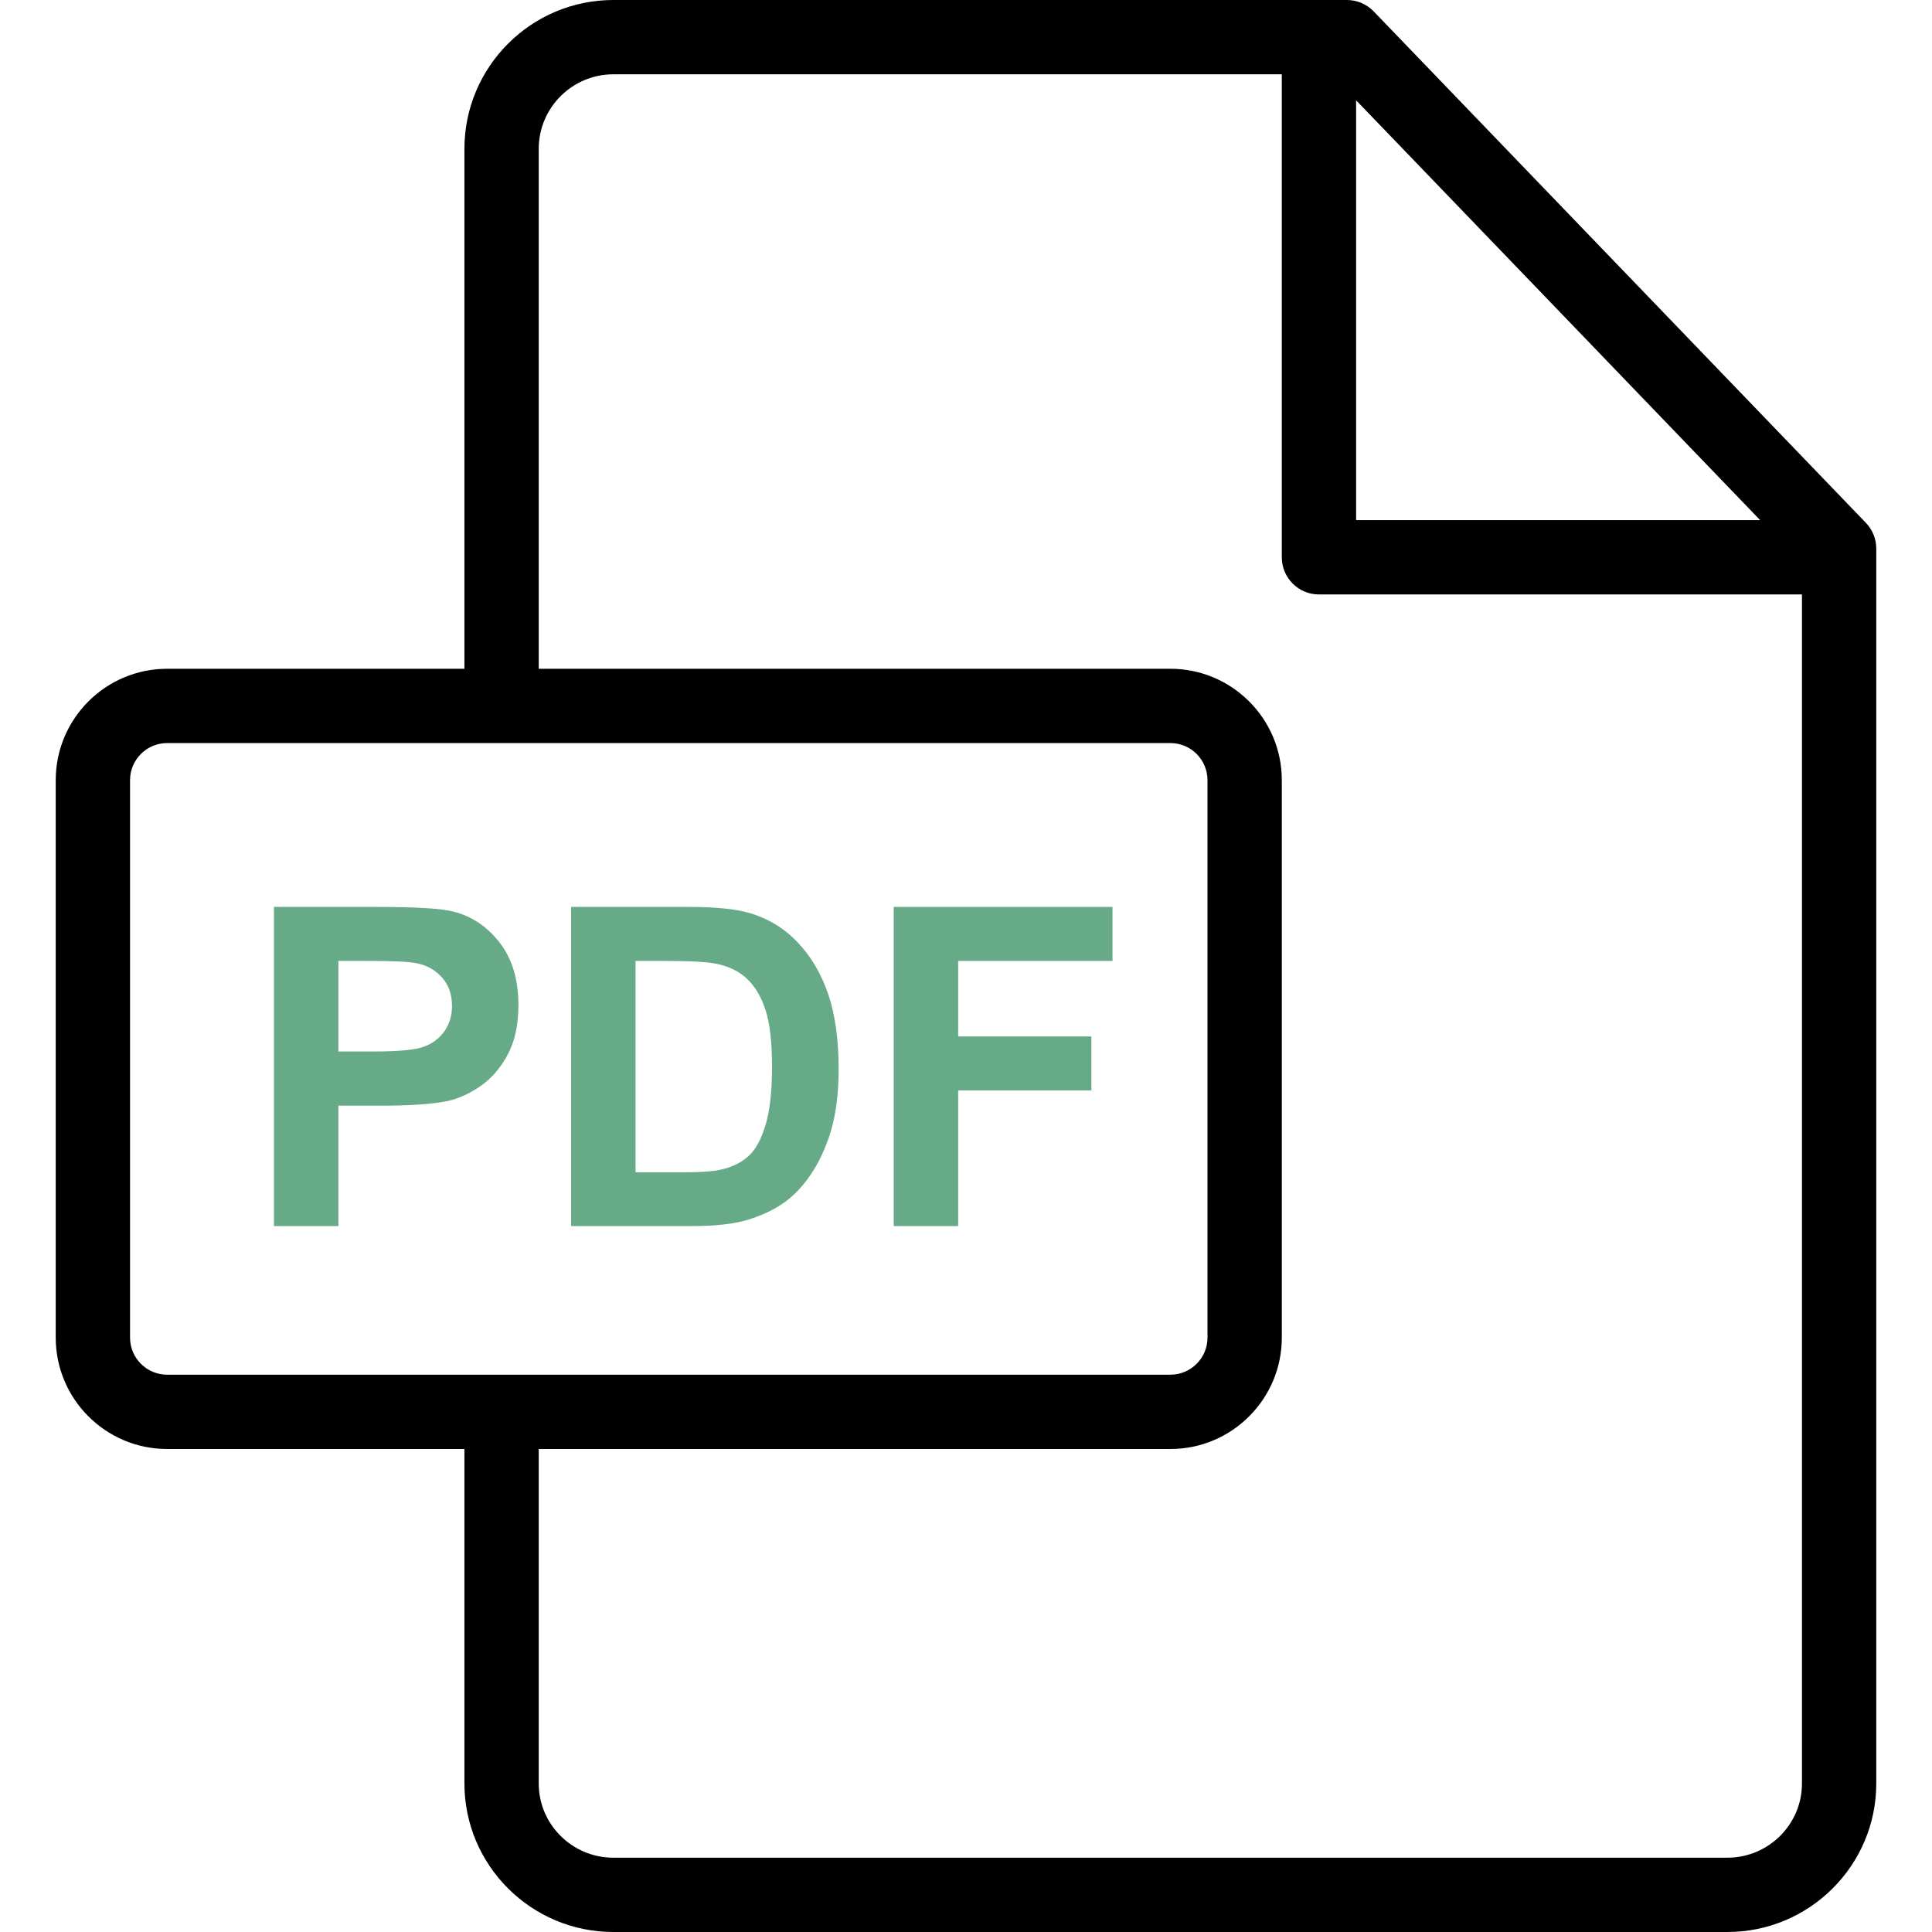
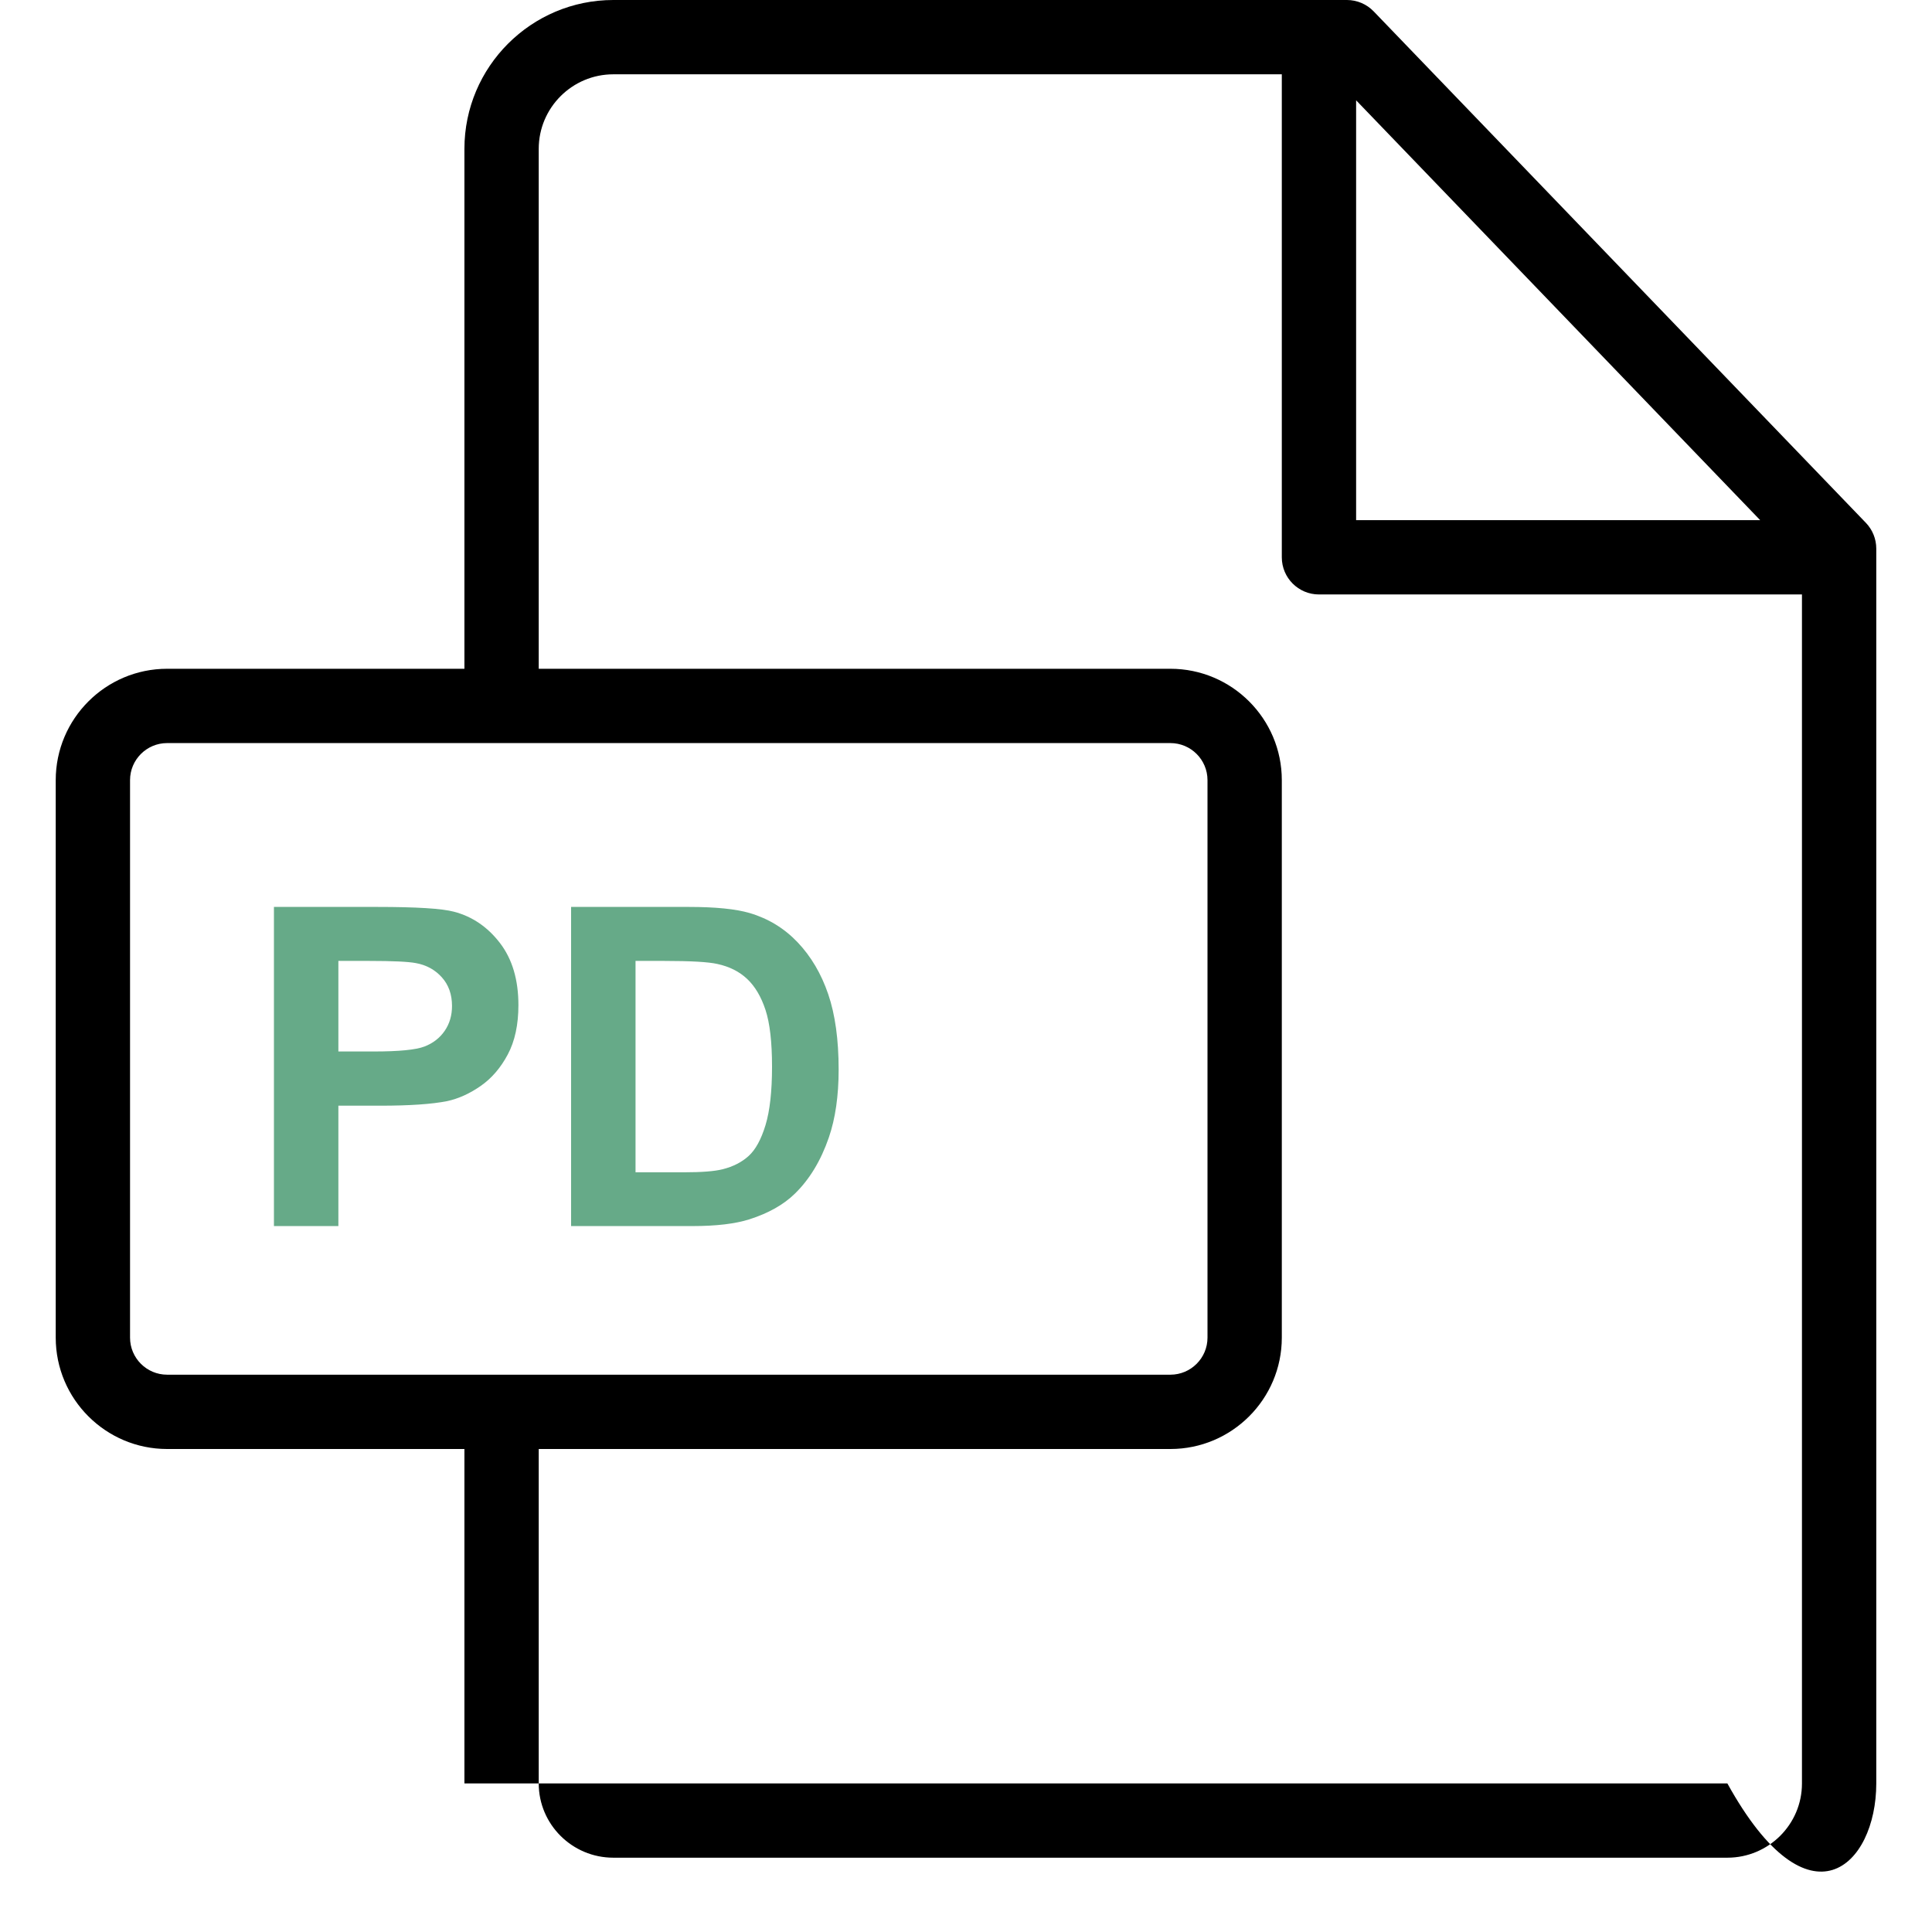
<svg xmlns="http://www.w3.org/2000/svg" width="512" height="512" viewBox="0 0 512 512" fill="none">
-   <path d="M494.479 138.557L364.04 3.018C362.183 1.09 359.621 0 356.945 0H162.535C140.778 0 123.077 17.694 123.077 39.442V177.231H44.29C28.012 177.231 14.769 190.47 14.769 206.744V354.488C14.769 370.761 28.012 384 44.29 384H123.077V472.627C123.077 494.337 140.778 512 162.535 512H457.773C479.53 512 497.231 494.347 497.231 472.649V145.385C497.231 142.839 496.244 140.392 494.479 138.557ZM359.385 26.581L466.464 137.846H359.385V26.581ZM44.29 364.308C38.87 364.308 34.462 359.903 34.462 354.488V206.744C34.462 201.329 38.871 196.923 44.29 196.923H310.172C315.592 196.923 320 201.329 320 206.744V354.488C320 359.903 315.591 364.308 310.172 364.308H44.29ZM477.538 472.649C477.538 483.489 468.671 492.308 457.772 492.308H162.535C151.636 492.308 142.769 483.48 142.769 472.628V384H310.172C326.45 384 339.693 370.761 339.693 354.488V206.744C339.693 190.47 326.45 177.231 310.172 177.231H142.769V39.442C142.769 28.551 151.636 19.692 162.535 19.692H339.692V147.692C339.692 153.13 344.101 157.538 349.538 157.538H477.538V472.649Z" fill="black" />
+   <path d="M494.479 138.557L364.04 3.018C362.183 1.09 359.621 0 356.945 0H162.535C140.778 0 123.077 17.694 123.077 39.442V177.231H44.29C28.012 177.231 14.769 190.47 14.769 206.744V354.488C14.769 370.761 28.012 384 44.29 384H123.077V472.627H457.773C479.53 512 497.231 494.347 497.231 472.649V145.385C497.231 142.839 496.244 140.392 494.479 138.557ZM359.385 26.581L466.464 137.846H359.385V26.581ZM44.29 364.308C38.87 364.308 34.462 359.903 34.462 354.488V206.744C34.462 201.329 38.871 196.923 44.29 196.923H310.172C315.592 196.923 320 201.329 320 206.744V354.488C320 359.903 315.591 364.308 310.172 364.308H44.29ZM477.538 472.649C477.538 483.489 468.671 492.308 457.772 492.308H162.535C151.636 492.308 142.769 483.48 142.769 472.628V384H310.172C326.45 384 339.693 370.761 339.693 354.488V206.744C339.693 190.47 326.45 177.231 310.172 177.231H142.769V39.442C142.769 28.551 151.636 19.692 162.535 19.692H339.692V147.692C339.692 153.13 344.101 157.538 349.538 157.538H477.538V472.649Z" fill="black" />
  <path d="M132.481 249.894C129.212 245.644 125.154 242.884 120.308 241.615C117.154 240.769 110.385 240.346 100 240.346H72.596V324.923H89.673V293.019H100.808C108.539 293.019 114.443 292.615 118.52 291.807C121.52 291.153 124.472 289.817 127.376 287.797C130.28 285.778 132.674 282.999 134.559 279.461C136.444 275.923 137.386 271.557 137.386 266.365C137.385 259.634 135.75 254.144 132.481 249.894ZM117.856 273.173C116.568 275.058 114.789 276.442 112.519 277.327C110.249 278.212 105.75 278.654 99.019 278.654H89.673V254.654H97.923C104.077 254.654 108.173 254.846 110.211 255.231C112.98 255.731 115.269 256.981 117.076 258.981C118.884 260.981 119.788 263.52 119.788 266.596C119.789 269.096 119.144 271.288 117.856 273.173Z" fill="#66AA88" />
  <path d="M219.481 263.452C217.635 258.048 214.942 253.481 211.404 249.75C207.866 246.019 203.615 243.423 198.654 241.961C194.962 240.884 189.596 240.346 182.558 240.346H151.346V324.923H183.481C189.789 324.923 194.827 324.327 198.596 323.134C203.635 321.519 207.635 319.269 210.596 316.384C214.519 312.576 217.538 307.596 219.654 301.442C221.385 296.403 222.25 290.403 222.25 283.442C222.25 275.519 221.327 268.856 219.481 263.452ZM202.865 298.183C201.711 301.972 200.221 304.693 198.394 306.346C196.567 308 194.269 309.173 191.5 309.865C189.385 310.404 185.942 310.673 181.173 310.673H168.423V254.654H176.096C183.057 254.654 187.731 254.923 190.115 255.462C193.307 256.154 195.942 257.481 198.019 259.443C200.096 261.405 201.711 264.135 202.865 267.635C204.019 271.135 204.596 276.154 204.596 282.693C204.596 289.231 204.019 294.394 202.865 298.183Z" fill="#66AA88" />
-   <path d="M294.827 254.654V240.346H236.846V324.923H253.923V288.981H289.231V274.673H253.923V254.654H294.827Z" fill="#66AA88" />
</svg>